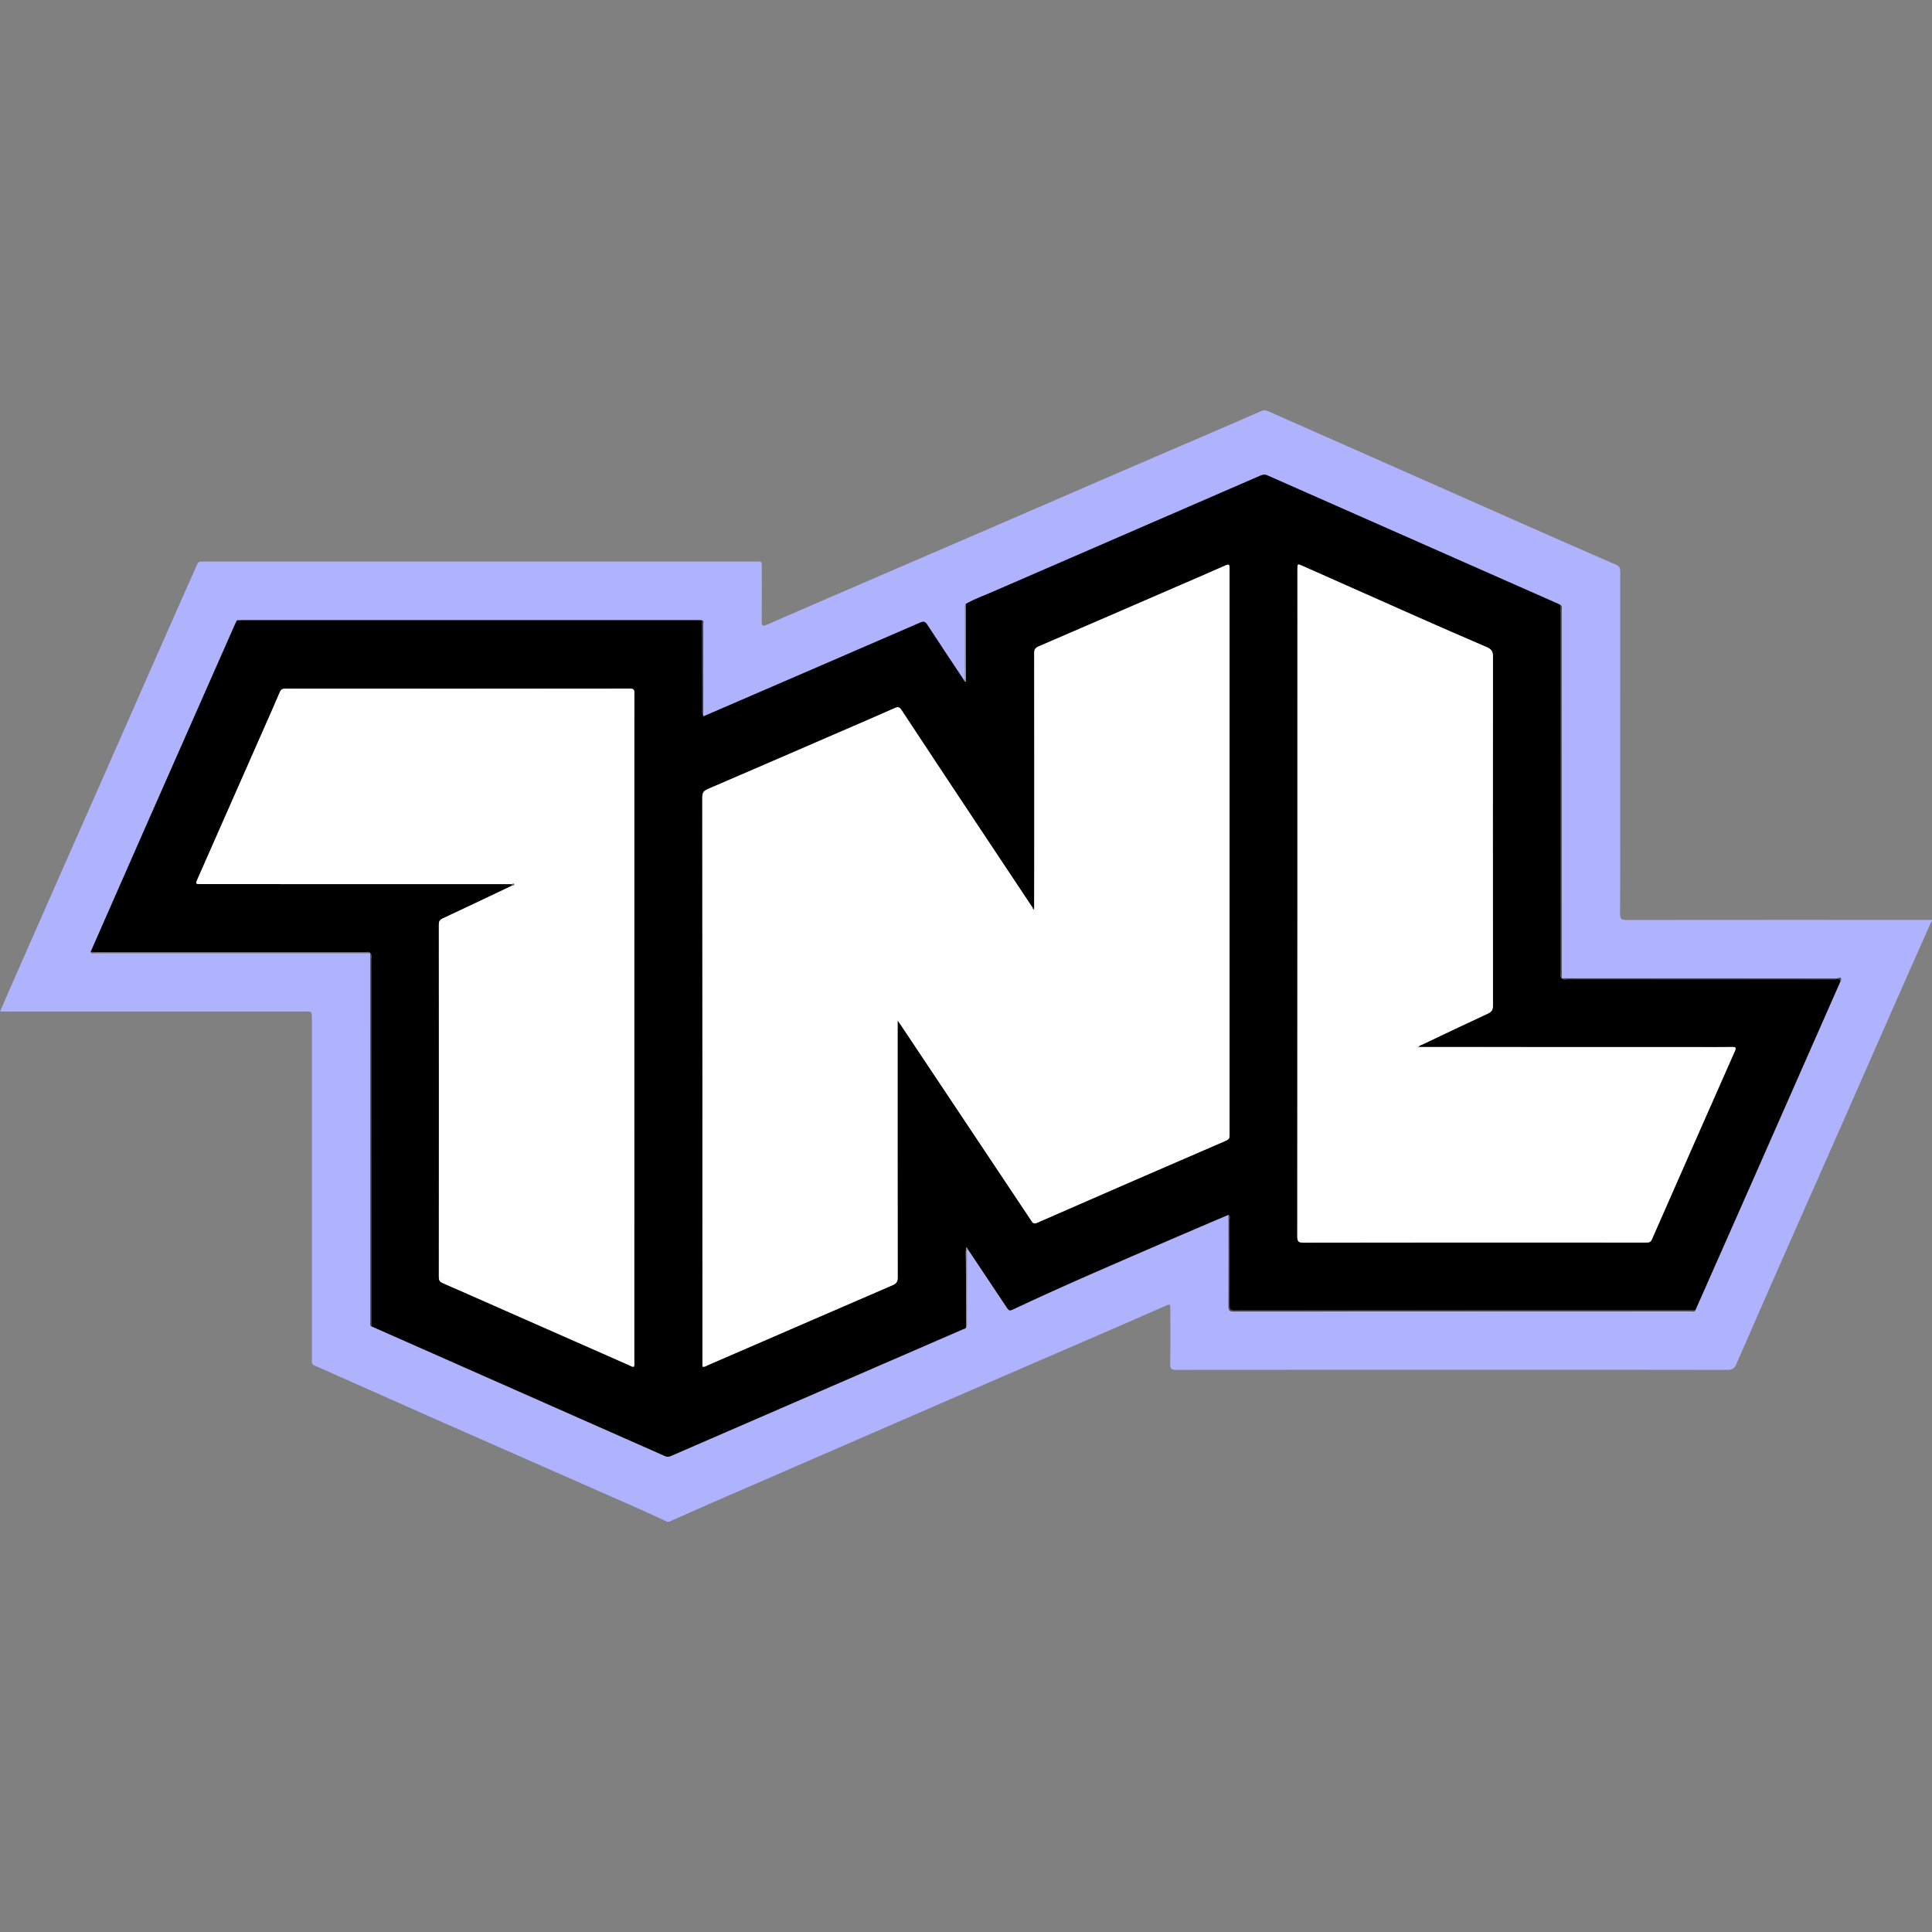
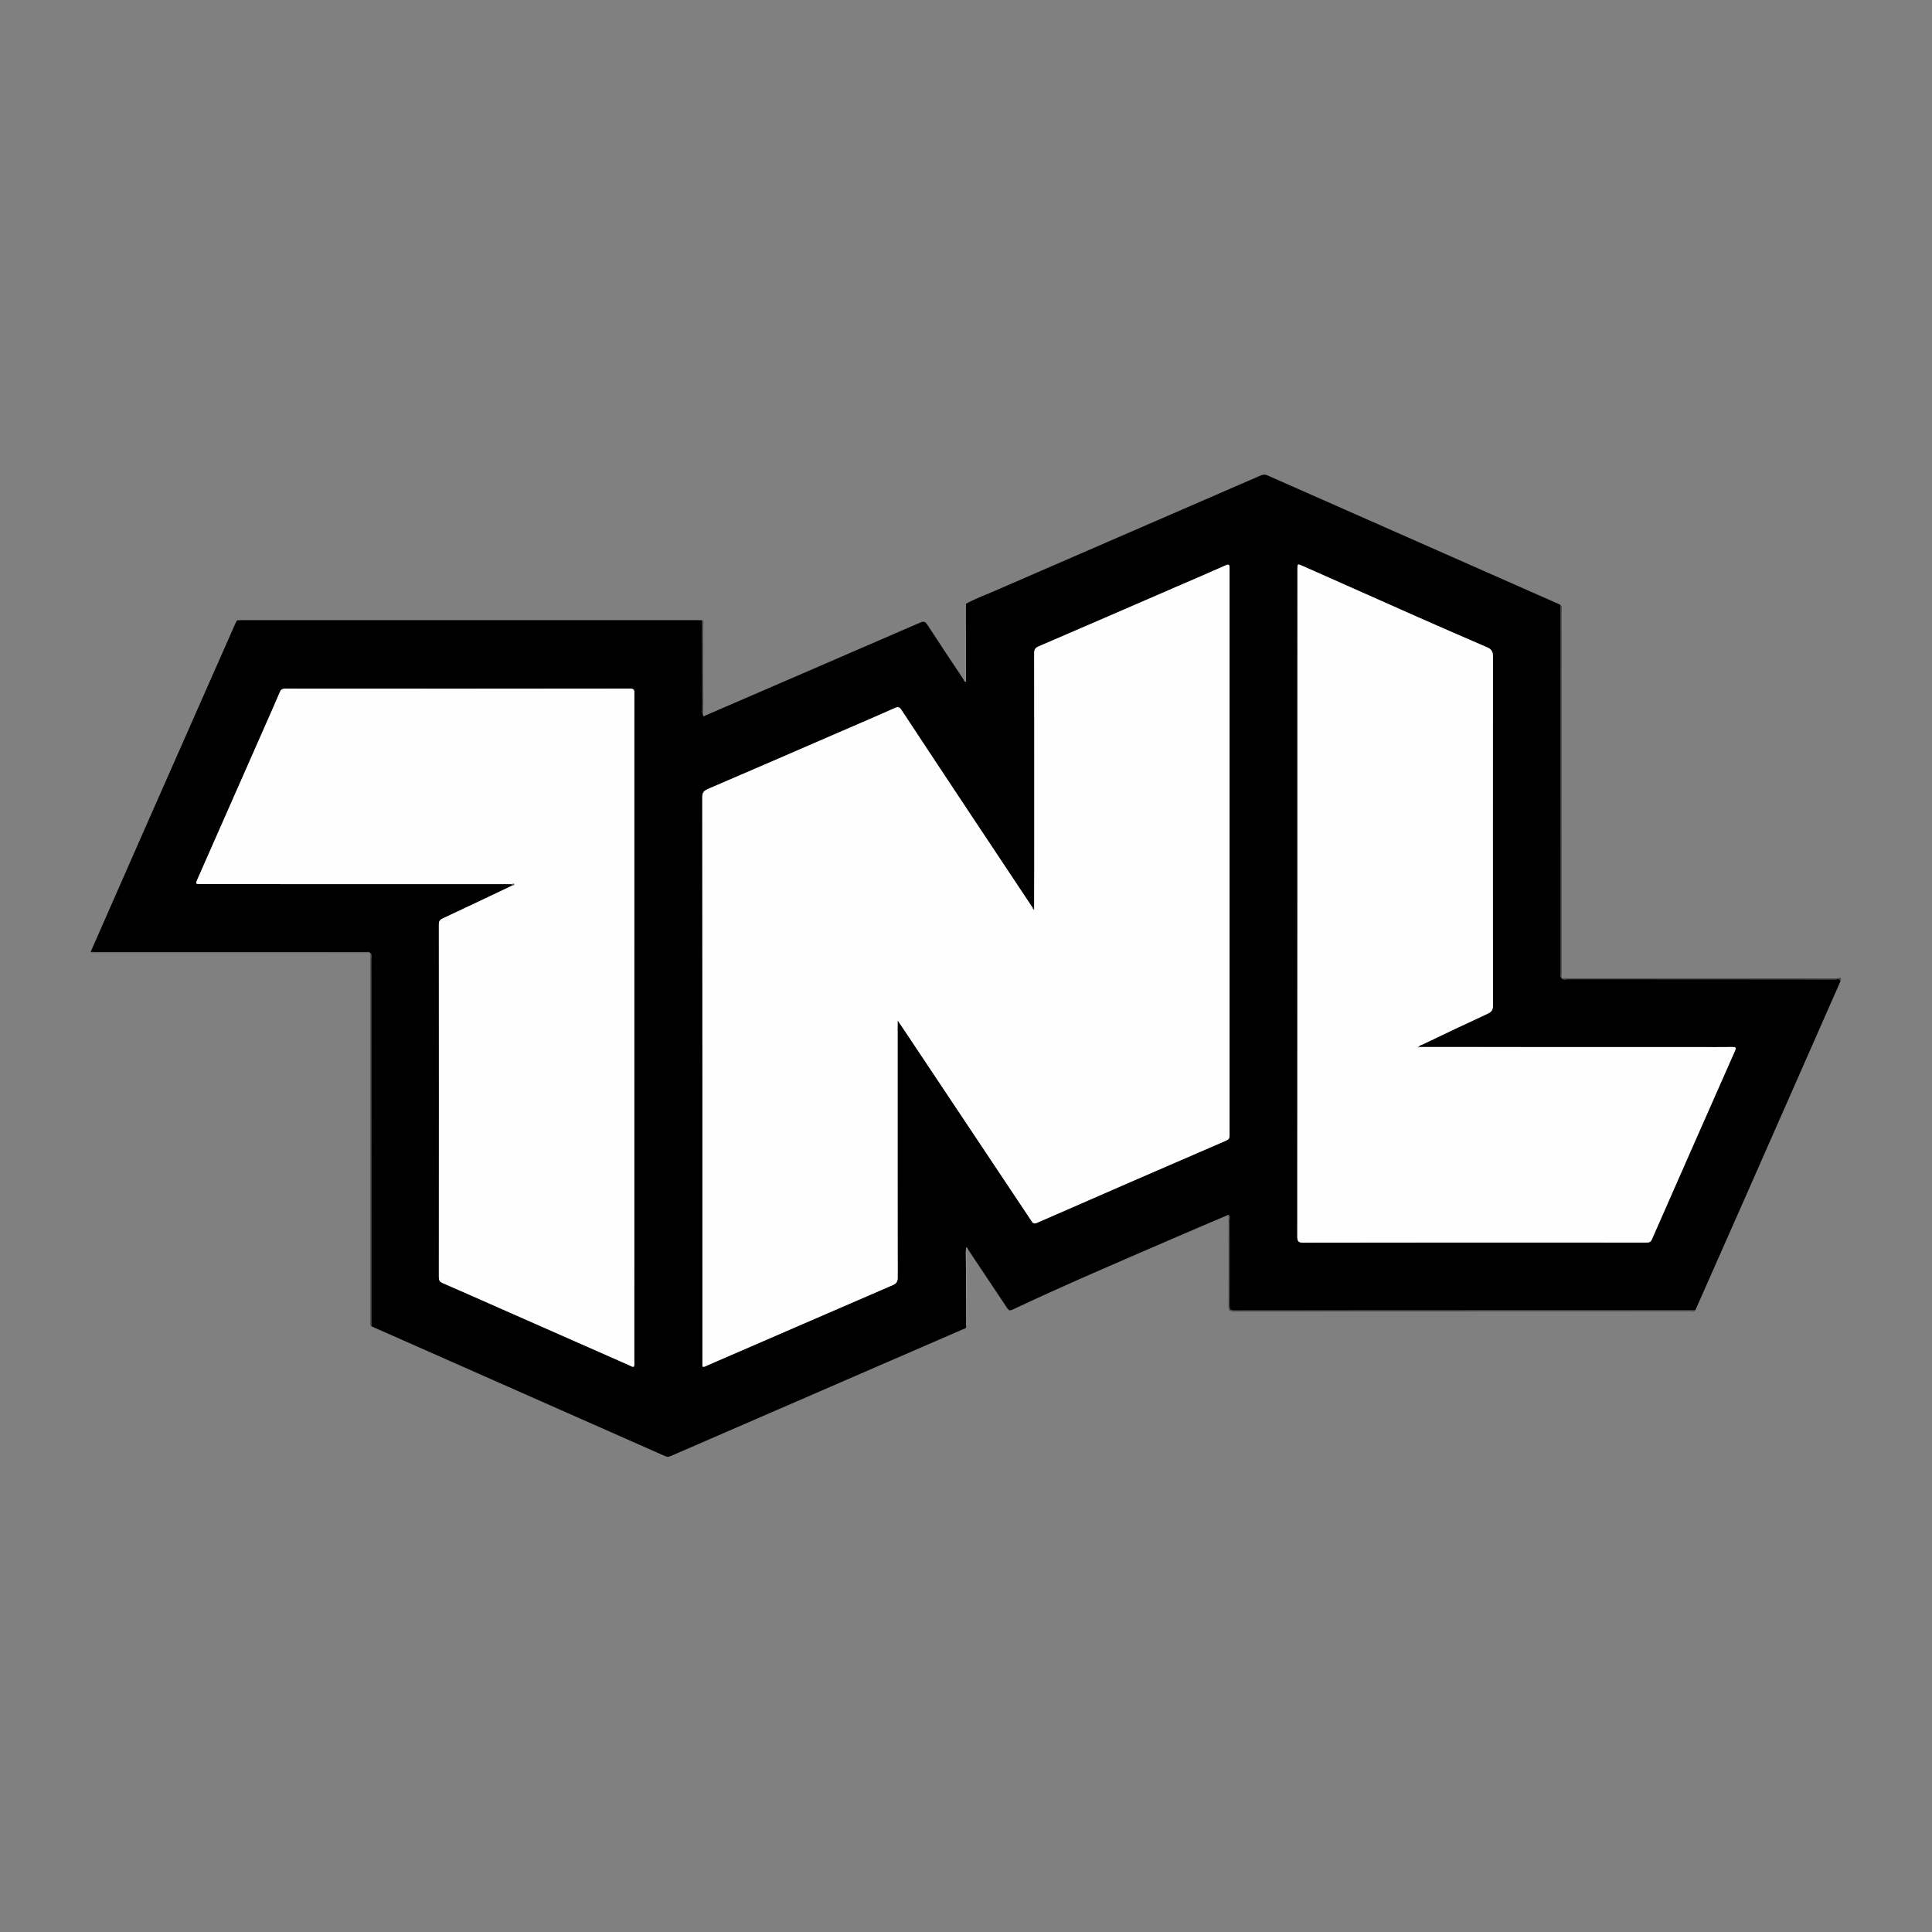
<svg xmlns="http://www.w3.org/2000/svg" version="1.1" id="Camada_1" x="0px" y="0px" width="64px" height="64px" viewBox="0 0 64 64" enable-background="new 0 0 64 64" xml:space="preserve">
  <rect x="0" y="0" width="64" height="64" fill="#808080" stroke="none" />
  <g>
    <g>
-       <path fill="#AFB3FE" d="M22.098,50.408c-0.306-0.141-0.611-0.286-0.919-0.422c-0.903-0.399-1.807-0.795-2.71-1.193    c-1.385-0.61-2.771-1.219-4.156-1.831c-1.106-0.489-2.21-0.98-3.315-1.471c-0.188-0.083-0.374-0.169-0.563-0.248    c-0.078-0.032-0.11-0.079-0.105-0.164c0.007-0.116,0.002-0.233,0.002-0.35c0-3.667,0-7.333,0-11c0-0.222,0-0.222-0.225-0.222    c-3.294,0-6.589,0-9.883,0c-0.065,0-0.131,0-0.222,0c0.121-0.279,0.232-0.537,0.345-0.794c0.52-1.183,1.039-2.366,1.561-3.548    c0.479-1.086,0.961-2.17,1.44-3.256c0.521-1.182,1.04-2.365,1.561-3.548c0.432-0.979,0.865-1.958,1.298-2.937    c0.105-0.238,0.218-0.474,0.317-0.715c0.034-0.083,0.079-0.113,0.161-0.106c0.033,0.003,0.067,0,0.1,0c6.072,0,12.145,0,18.217,0    c0.259,0,0.232-0.028,0.233,0.231c0.001,0.583,0.003,1.167-0.002,1.75c-0.001,0.142,0.025,0.174,0.167,0.112    c1.214-0.53,2.432-1.054,3.648-1.58c1.354-0.584,2.709-1.167,4.063-1.752c1.191-0.515,2.381-1.033,3.572-1.547    c1.252-0.541,2.506-1.078,3.758-1.618c0.443-0.191,0.886-0.382,1.327-0.578c0.083-0.037,0.148-0.04,0.233-0.002    c1.587,0.704,3.175,1.403,4.763,2.105c1.288,0.569,2.576,1.141,3.864,1.71c0.969,0.428,1.938,0.855,2.91,1.275    c0.126,0.055,0.134,0.136,0.134,0.248c-0.002,2.733-0.001,5.467-0.001,8.2c0,1.039,0.004,2.078-0.004,3.117    c-0.001,0.161,0.043,0.202,0.203,0.202c3.378-0.004,6.755-0.003,10.133-0.002c0,0.011,0,0.022,0,0.033    c-0.013,0.017-0.03,0.033-0.039,0.052c-0.306,0.689-0.613,1.378-0.917,2.068c-0.597,1.355-1.191,2.711-1.788,4.066    c-0.557,1.263-1.117,2.526-1.674,3.789c-0.691,1.568-1.384,3.135-2.067,4.706c-0.068,0.157-0.151,0.192-0.309,0.191    c-2.294-0.005-4.589-0.004-6.883-0.004c-3.789,0-7.577-0.001-11.366,0.003c-0.151,0-0.198-0.036-0.195-0.192    c0.009-0.6,0.004-1.2,0.004-1.8c0-0.2,0-0.199-0.19-0.116c-0.401,0.176-0.801,0.354-1.203,0.529    c-1.379,0.597-2.758,1.193-4.137,1.79c-0.992,0.43-1.984,0.86-2.976,1.291c-1.129,0.49-2.258,0.982-3.387,1.472    c-0.966,0.42-1.934,0.837-2.899,1.258c-0.604,0.263-1.206,0.531-1.809,0.797C22.143,50.408,22.12,50.408,22.098,50.408z     M12.265,31.573l0.003-0.001c-0.001,4.076-0.001,8.152-0.001,12.229c0,0.046-0.023,0.102,0.034,0.135    c3.247,1.434,6.493,2.868,9.739,4.305c0.071,0.031,0.125,0.018,0.187-0.009c3.22-1.397,6.441-2.794,9.661-4.191    c0.047-0.02,0.114-0.023,0.12-0.097c0.039-0.055,0.021-0.118,0.021-0.178c0.001-0.738,0-1.476,0.002-2.214    c0-0.058-0.023-0.123,0.028-0.174c0.434,0.65,0.87,1.299,1.301,1.95c0.05,0.075,0.081,0.105,0.18,0.059    c1.747-0.824,3.524-1.58,5.296-2.348c0.619-0.268,1.24-0.53,1.86-0.795c0.001,1.011,0.004,2.022,0,3.033    c0,0.129,0.03,0.17,0.166,0.17c5.05-0.004,10.099-0.003,15.149-0.005c0.05,0,0.113,0.03,0.15-0.035    c0.618-1.398,1.236-2.795,1.853-4.193c0.985-2.234,1.969-4.469,2.953-6.703c0.081-0.182-0.08-0.097-0.123-0.097    c-3.037-0.004-6.074-0.004-9.112-0.004l0,0c0-4.061,0-8.121-0.002-12.182c0-0.06,0.034-0.133-0.034-0.183    c-0.019-0.011-0.038-0.023-0.058-0.032c-3.218-1.42-6.436-2.84-9.653-4.263c-0.094-0.042-0.163-0.024-0.248,0.013    c-2.947,1.28-5.894,2.558-8.841,3.837c-0.303,0.132-0.616,0.244-0.905,0.408c-0.044,0.054-0.024,0.118-0.024,0.176    c-0.001,0.728,0,1.455-0.002,2.183c0,0.058,0.025,0.123-0.03,0.173c-0.408-0.614-0.818-1.227-1.22-1.845    c-0.067-0.103-0.118-0.12-0.233-0.07c-2.381,1.034-4.765,2.063-7.148,3.092c-0.013-0.001-0.027-0.002-0.04-0.003    c-0.003-0.012-0.005-0.024-0.008-0.037c0.004-0.022,0.011-0.043,0.011-0.065c0.001-0.984,0.001-1.968,0-2.951    c0-0.038,0.026-0.092-0.038-0.111c-0.05-0.002-0.1-0.005-0.15-0.005c-5.032,0-10.063,0-15.095,0c-0.05,0-0.1,0.004-0.149,0.006    c-0.022-0.007-0.03,0.003-0.029,0.024c-0.015,0.03-0.03,0.059-0.044,0.089c-0.986,2.235-1.973,4.469-2.959,6.705    c-0.612,1.389-1.221,2.778-1.832,4.168c0.027,0.067,0.086,0.037,0.129,0.037C6.176,31.574,9.221,31.574,12.265,31.573z" />
      <path d="M32.008,43.942c-0.005,0.075-0.073,0.077-0.12,0.097c-3.22,1.398-6.441,2.794-9.661,4.191    c-0.062,0.027-0.116,0.041-0.187,0.009c-3.246-1.437-6.492-2.87-9.739-4.305c-0.001-0.083-0.002-0.167-0.002-0.25    c0-3.969,0-7.939-0.002-11.908c0-0.068,0.03-0.144-0.03-0.205c0,0-0.003,0.001-0.003,0.001c-0.054-0.059-0.125-0.03-0.187-0.03    c-2.953-0.002-5.906-0.001-8.859-0.002c-0.072,0-0.144-0.003-0.216-0.005c0.61-1.389,1.22-2.779,1.832-4.168    c0.985-2.235,1.972-4.47,2.959-6.705c0.013-0.03,0.029-0.06,0.044-0.089c0.01-0.008,0.02-0.016,0.029-0.024    c0.05-0.002,0.1-0.006,0.149-0.006c5.032,0,10.063,0,15.095,0c0.05,0,0.1,0.003,0.15,0.005c0.002,0.977,0.003,1.955,0.007,2.932    c0,0.065-0.019,0.134,0.021,0.195c0.003,0.012,0.005,0.024,0.008,0.037c0.011,0.036,0.025,0.029,0.04,0.003    c2.383-1.03,4.767-2.059,7.148-3.092c0.116-0.05,0.166-0.033,0.233,0.07c0.402,0.618,0.813,1.231,1.22,1.845    c0.008,0.013,0.015,0.037,0.025,0.039c0.06,0.012,0.036-0.039,0.036-0.061c-0.001-0.837-0.003-1.673-0.006-2.51    c0.289-0.165,0.601-0.277,0.905-0.408c2.947-1.28,5.895-2.557,8.841-3.837c0.085-0.037,0.154-0.055,0.248-0.013    c3.217,1.423,6.435,2.843,9.653,4.263c0.02,0.009,0.039,0.021,0.058,0.032c0.001,0.078,0.002,0.155,0.002,0.233    c0,3.976,0,7.951,0.002,11.927c0,0.068-0.032,0.145,0.031,0.204c0,0,0,0,0,0c0.054,0.061,0.125,0.032,0.187,0.032    c2.098,0.002,4.195,0.001,6.293,0.001c0.866,0,1.731-0.001,2.597,0.002c0.056,0,0.142-0.041,0.157,0.066    c-0.984,2.234-1.968,4.469-2.953,6.703c-0.617,1.398-1.235,2.796-1.853,4.193c-0.017,0.001-0.033,0.002-0.05,0.002    c-5.077,0-10.155,0-15.232,0.004c-0.14,0-0.148-0.059-0.148-0.169c0.003-0.939,0.002-1.878,0-2.816    c0-0.061,0.032-0.134-0.035-0.184c-0.62,0.265-1.242,0.527-1.86,0.795c-1.772,0.768-3.549,1.524-5.296,2.348    c-0.099,0.047-0.131,0.016-0.18-0.059c-0.432-0.651-0.867-1.3-1.301-1.95c-0.018-0.036-0.048-0.092-0.057-0.004    c-0.013,0.126-0.004,0.254-0.004,0.381C32.001,42.483,32.005,43.212,32.008,43.942z M16.964,29.339    c-0.765,0.363-1.529,0.728-2.297,1.086c-0.096,0.045-0.127,0.095-0.127,0.198c0.002,3.894,0.003,7.788,0,11.683    c0,0.104,0.031,0.156,0.127,0.198c0.629,0.272,1.254,0.551,1.881,0.827c1.432,0.632,2.864,1.264,4.296,1.894    c0.049,0.022,0.094,0.062,0.157,0.048c0.028-0.064,0.013-0.131,0.014-0.197c0.001-5.122,0.001-10.244,0.001-15.366    c0-2.239,0-4.477,0.001-6.716c0-0.103,0.017-0.184-0.146-0.184c-3.805,0.005-7.611,0.005-11.416,0.002    c-0.099,0-0.147,0.03-0.185,0.12c-0.157,0.371-0.322,0.74-0.484,1.109c-0.744,1.686-1.488,3.373-2.231,5.059    c-0.083,0.187-0.083,0.187,0.123,0.187c3.428,0,6.855,0.001,10.283,0.001C16.96,29.305,16.962,29.322,16.964,29.339z M47,34.675    c0.025-0.05,0.079-0.054,0.122-0.074c0.719-0.342,1.437-0.687,2.16-1.02c0.13-0.06,0.174-0.125,0.174-0.269    c-0.005-3.855-0.005-7.71,0-11.565c0-0.165-0.055-0.244-0.201-0.306c-0.773-0.331-1.543-0.668-2.312-1.008    c-1.264-0.559-2.527-1.122-3.79-1.683c-0.174-0.078-0.175-0.077-0.175,0.105c0,7.371,0.001,14.742-0.004,22.113    c0,0.163,0.045,0.198,0.203,0.198c2.772-0.005,5.543-0.004,8.315-0.004c1.011,0,2.022-0.001,3.033,0.001    c0.088,0,0.152-0.006,0.195-0.104c0.914-2.082,1.83-4.163,2.751-6.242c0.057-0.129,0.01-0.133-0.096-0.132    c-0.367,0.004-0.733,0.002-1.1,0.002c-3.088-0.001-6.177-0.001-9.265-0.002L47,34.675z M34.205,30.072    c-0.705-1.061-1.411-2.121-2.115-3.182c-0.744-1.121-1.487-2.243-2.227-3.367c-0.063-0.096-0.109-0.119-0.221-0.069    c-0.615,0.275-1.235,0.539-1.853,0.807c-1.446,0.626-2.892,1.255-4.34,1.876c-0.133,0.057-0.187,0.116-0.187,0.273    c0.005,6.227,0.005,12.455,0.005,18.682c0,0.06,0,0.12,0,0.177c0.072,0.024,0.118-0.018,0.166-0.039    c2.046-0.886,4.091-1.774,6.138-2.658c0.125-0.054,0.164-0.119,0.164-0.255c-0.004-2.766-0.003-5.533-0.003-8.299    c0-0.058,0-0.116,0-0.214c0.062,0.088,0.1,0.14,0.135,0.194c1.428,2.141,2.856,4.282,4.283,6.423    c0.049,0.073,0.075,0.143,0.201,0.087c2.083-0.912,4.169-1.819,6.257-2.72c0.097-0.042,0.12-0.083,0.12-0.177    c-0.002-6.261-0.002-12.521,0-18.782c0-0.123-0.015-0.152-0.142-0.095c-0.534,0.24-1.073,0.468-1.61,0.701    c-1.522,0.66-3.044,1.32-4.568,1.976c-0.113,0.049-0.152,0.105-0.152,0.23c0.005,2.316,0.004,4.633,0.003,6.949    c0,0.494-0.003,0.989-0.004,1.483C34.24,30.072,34.223,30.072,34.205,30.072z" />
      <path fill="#484852" d="M40.697,40.242c0.067,0.051,0.035,0.123,0.035,0.184c0.002,0.939,0.003,1.878,0,2.816    c0,0.11,0.008,0.169,0.148,0.169c5.077-0.004,10.155-0.004,15.232-0.004c0.017,0,0.033-0.001,0.05-0.002    c-0.037,0.065-0.1,0.035-0.15,0.035c-5.05,0.002-10.099,0.001-15.149,0.005c-0.136,0-0.166-0.041-0.166-0.17    C40.702,42.264,40.698,41.253,40.697,40.242z" />
      <path fill="#484852" d="M51.733,32.407c-0.063-0.06-0.031-0.136-0.031-0.204C51.7,28.227,51.7,24.252,51.7,20.276    c0-0.078-0.002-0.155-0.002-0.233c0.068,0.05,0.034,0.122,0.034,0.183C51.733,24.286,51.733,28.347,51.733,32.407z" />
      <path fill="#484852" d="M12.268,31.572c0.06,0.061,0.03,0.137,0.03,0.205c0.002,3.969,0.002,7.939,0.002,11.908    c0,0.083,0.001,0.167,0.002,0.25c-0.058-0.033-0.034-0.089-0.034-0.135C12.266,39.724,12.267,35.648,12.268,31.572z" />
      <path fill="#484852" d="M60.968,32.508c-0.016-0.108-0.101-0.066-0.157-0.066c-0.866-0.003-1.731-0.002-2.597-0.002    c-2.098,0-4.195,0-6.293-0.001c-0.062,0-0.134,0.03-0.187-0.032c3.037,0,6.074,0,9.112,0.004    C60.887,32.411,61.049,32.326,60.968,32.508z" />
      <path fill="#6D6D6D" d="M3.003,31.536c0.072,0.002,0.144,0.005,0.216,0.005c2.953,0,5.906,0,8.859,0.002    c0.062,0,0.133-0.029,0.187,0.03c-3.044,0-6.089,0.001-9.133,0C3.089,31.573,3.03,31.604,3.003,31.536z" />
      <path fill="#484852" d="M23.287,23.677c-0.04-0.061-0.021-0.13-0.021-0.195c-0.003-0.977-0.005-1.955-0.007-2.932    c0.064,0.019,0.038,0.073,0.038,0.111c0.002,0.984,0.001,1.968,0,2.951C23.298,23.633,23.291,23.655,23.287,23.677z" />
      <path fill="#8D8D8D" d="M32.008,43.942c-0.003-0.729-0.007-1.459-0.01-2.188c-0.001-0.127-0.01-0.255,0.004-0.381    c0.009-0.088,0.04-0.032,0.057,0.004c-0.051,0.051-0.028,0.116-0.028,0.174c-0.002,0.738-0.001,1.476-0.002,2.214    C32.029,43.823,32.047,43.887,32.008,43.942z" />
      <path fill="#8D8D8D" d="M31.992,20.007c0.002,0.837,0.005,1.673,0.006,2.51c0,0.022,0.024,0.073-0.036,0.061    c-0.011-0.002-0.017-0.025-0.025-0.039c0.055-0.05,0.03-0.115,0.03-0.173c0.002-0.728,0.001-1.455,0.002-2.183    C31.968,20.124,31.948,20.06,31.992,20.007z" />
-       <path fill="#2C2C2F" d="M7.866,20.551c-0.01,0.008-0.02,0.016-0.029,0.024C7.836,20.554,7.844,20.544,7.866,20.551z" />
      <path fill="#484852" d="M23.335,23.716c-0.015,0.026-0.029,0.033-0.04-0.003C23.308,23.714,23.321,23.715,23.335,23.716z" />
      <path fill="#FEFEFE" d="M34.258,30.072c0.001-0.494,0.004-0.989,0.004-1.483c0-2.316,0.001-4.633-0.003-6.949    c0-0.126,0.038-0.182,0.152-0.23c1.524-0.656,3.046-1.316,4.568-1.976c0.537-0.233,1.076-0.461,1.61-0.701    c0.127-0.057,0.142-0.028,0.142,0.095c-0.002,6.261-0.002,12.521,0,18.782c0,0.094-0.023,0.135-0.12,0.177    c-2.088,0.901-4.174,1.808-6.257,2.72c-0.126,0.055-0.153-0.015-0.201-0.087c-1.428-2.141-2.855-4.282-4.283-6.423    c-0.036-0.054-0.074-0.106-0.135-0.194c0,0.097,0,0.156,0,0.214c0,2.766-0.001,5.533,0.003,8.299c0,0.136-0.039,0.201-0.164,0.255    c-2.047,0.883-4.092,1.772-6.138,2.658c-0.048,0.021-0.094,0.063-0.166,0.039c0-0.057,0-0.117,0-0.177    c0-6.227,0.001-12.455-0.005-18.682c0-0.156,0.054-0.216,0.187-0.273c1.448-0.622,2.894-1.25,4.34-1.876    c0.618-0.268,1.238-0.532,1.853-0.807c0.112-0.05,0.157-0.027,0.221,0.069c0.739,1.124,1.483,2.246,2.227,3.367    c0.704,1.061,1.41,2.121,2.115,3.182c0.007,0.027,0.019,0.05,0.047,0.059C34.254,30.111,34.256,30.092,34.258,30.072z" />
      <path fill="#FEFEFE" d="M47.011,34.683c3.088,0.001,6.177,0.001,9.265,0.002c0.367,0,0.733,0.002,1.1-0.002    c0.107-0.001,0.153,0.003,0.096,0.132c-0.92,2.079-1.837,4.16-2.751,6.242c-0.043,0.099-0.107,0.105-0.195,0.104    c-1.011-0.002-2.022-0.001-3.033-0.001c-2.772,0-5.543-0.001-8.315,0.004c-0.158,0-0.203-0.035-0.203-0.198    c0.004-7.371,0.004-14.742,0.004-22.113c0-0.182,0.001-0.182,0.175-0.105c1.263,0.561,2.526,1.124,3.79,1.683    c0.769,0.34,1.539,0.677,2.312,1.008c0.146,0.062,0.201,0.141,0.201,0.306c-0.005,3.855-0.005,7.71,0,11.565    c0,0.145-0.045,0.21-0.174,0.269c-0.723,0.333-1.441,0.678-2.16,1.02c-0.043,0.02-0.097,0.024-0.122,0.074    c-0.013,0.003-0.025,0.005-0.038,0.008c0.004,0.006,0.01,0.018,0.011,0.018C46.987,34.696,46.999,34.689,47.011,34.683z" />
      <path fill="#FEFEFE" d="M16.957,29.288c-3.428,0-6.855-0.001-10.283-0.001c-0.205,0-0.205,0-0.123-0.187    c0.744-1.686,1.488-3.373,2.231-5.059c0.163-0.369,0.327-0.737,0.484-1.109c0.038-0.09,0.087-0.12,0.185-0.12    c3.805,0.003,7.611,0.004,11.416-0.002c0.163,0,0.146,0.081,0.146,0.184c-0.001,2.239-0.001,4.477-0.001,6.716    c0,5.122,0,10.244-0.001,15.366c0,0.065,0.014,0.133-0.014,0.197c-0.062,0.014-0.108-0.026-0.157-0.048    c-1.432-0.631-2.864-1.262-4.296-1.894c-0.627-0.276-1.253-0.555-1.881-0.827c-0.096-0.042-0.127-0.093-0.127-0.198    c0.003-3.894,0.003-7.788,0-11.683c0-0.103,0.031-0.153,0.127-0.198c0.768-0.358,1.532-0.723,2.297-1.086    c0.036,0.002,0.078-0.021,0.071-0.046C17.026,29.255,16.985,29.277,16.957,29.288z" />
      <path fill="#6D6D6D" d="M16.957,29.288c0.028-0.011,0.068-0.033,0.078,0.006c0.006,0.025-0.035,0.048-0.071,0.046    C16.962,29.322,16.96,29.305,16.957,29.288z" />
      <path fill="#2C2C2F" d="M34.258,30.072c-0.002,0.02-0.003,0.039-0.005,0.059c-0.029-0.009-0.041-0.032-0.047-0.059    C34.223,30.072,34.24,30.072,34.258,30.072z" />
      <path fill="#9A9A9A" d="M47.011,34.683c-0.012,0.006-0.024,0.013-0.037,0.018c-0.001,0.001-0.007-0.012-0.011-0.018    c0.013-0.003,0.025-0.005,0.038-0.008L47.011,34.683z" />
    </g>
  </g>
</svg>